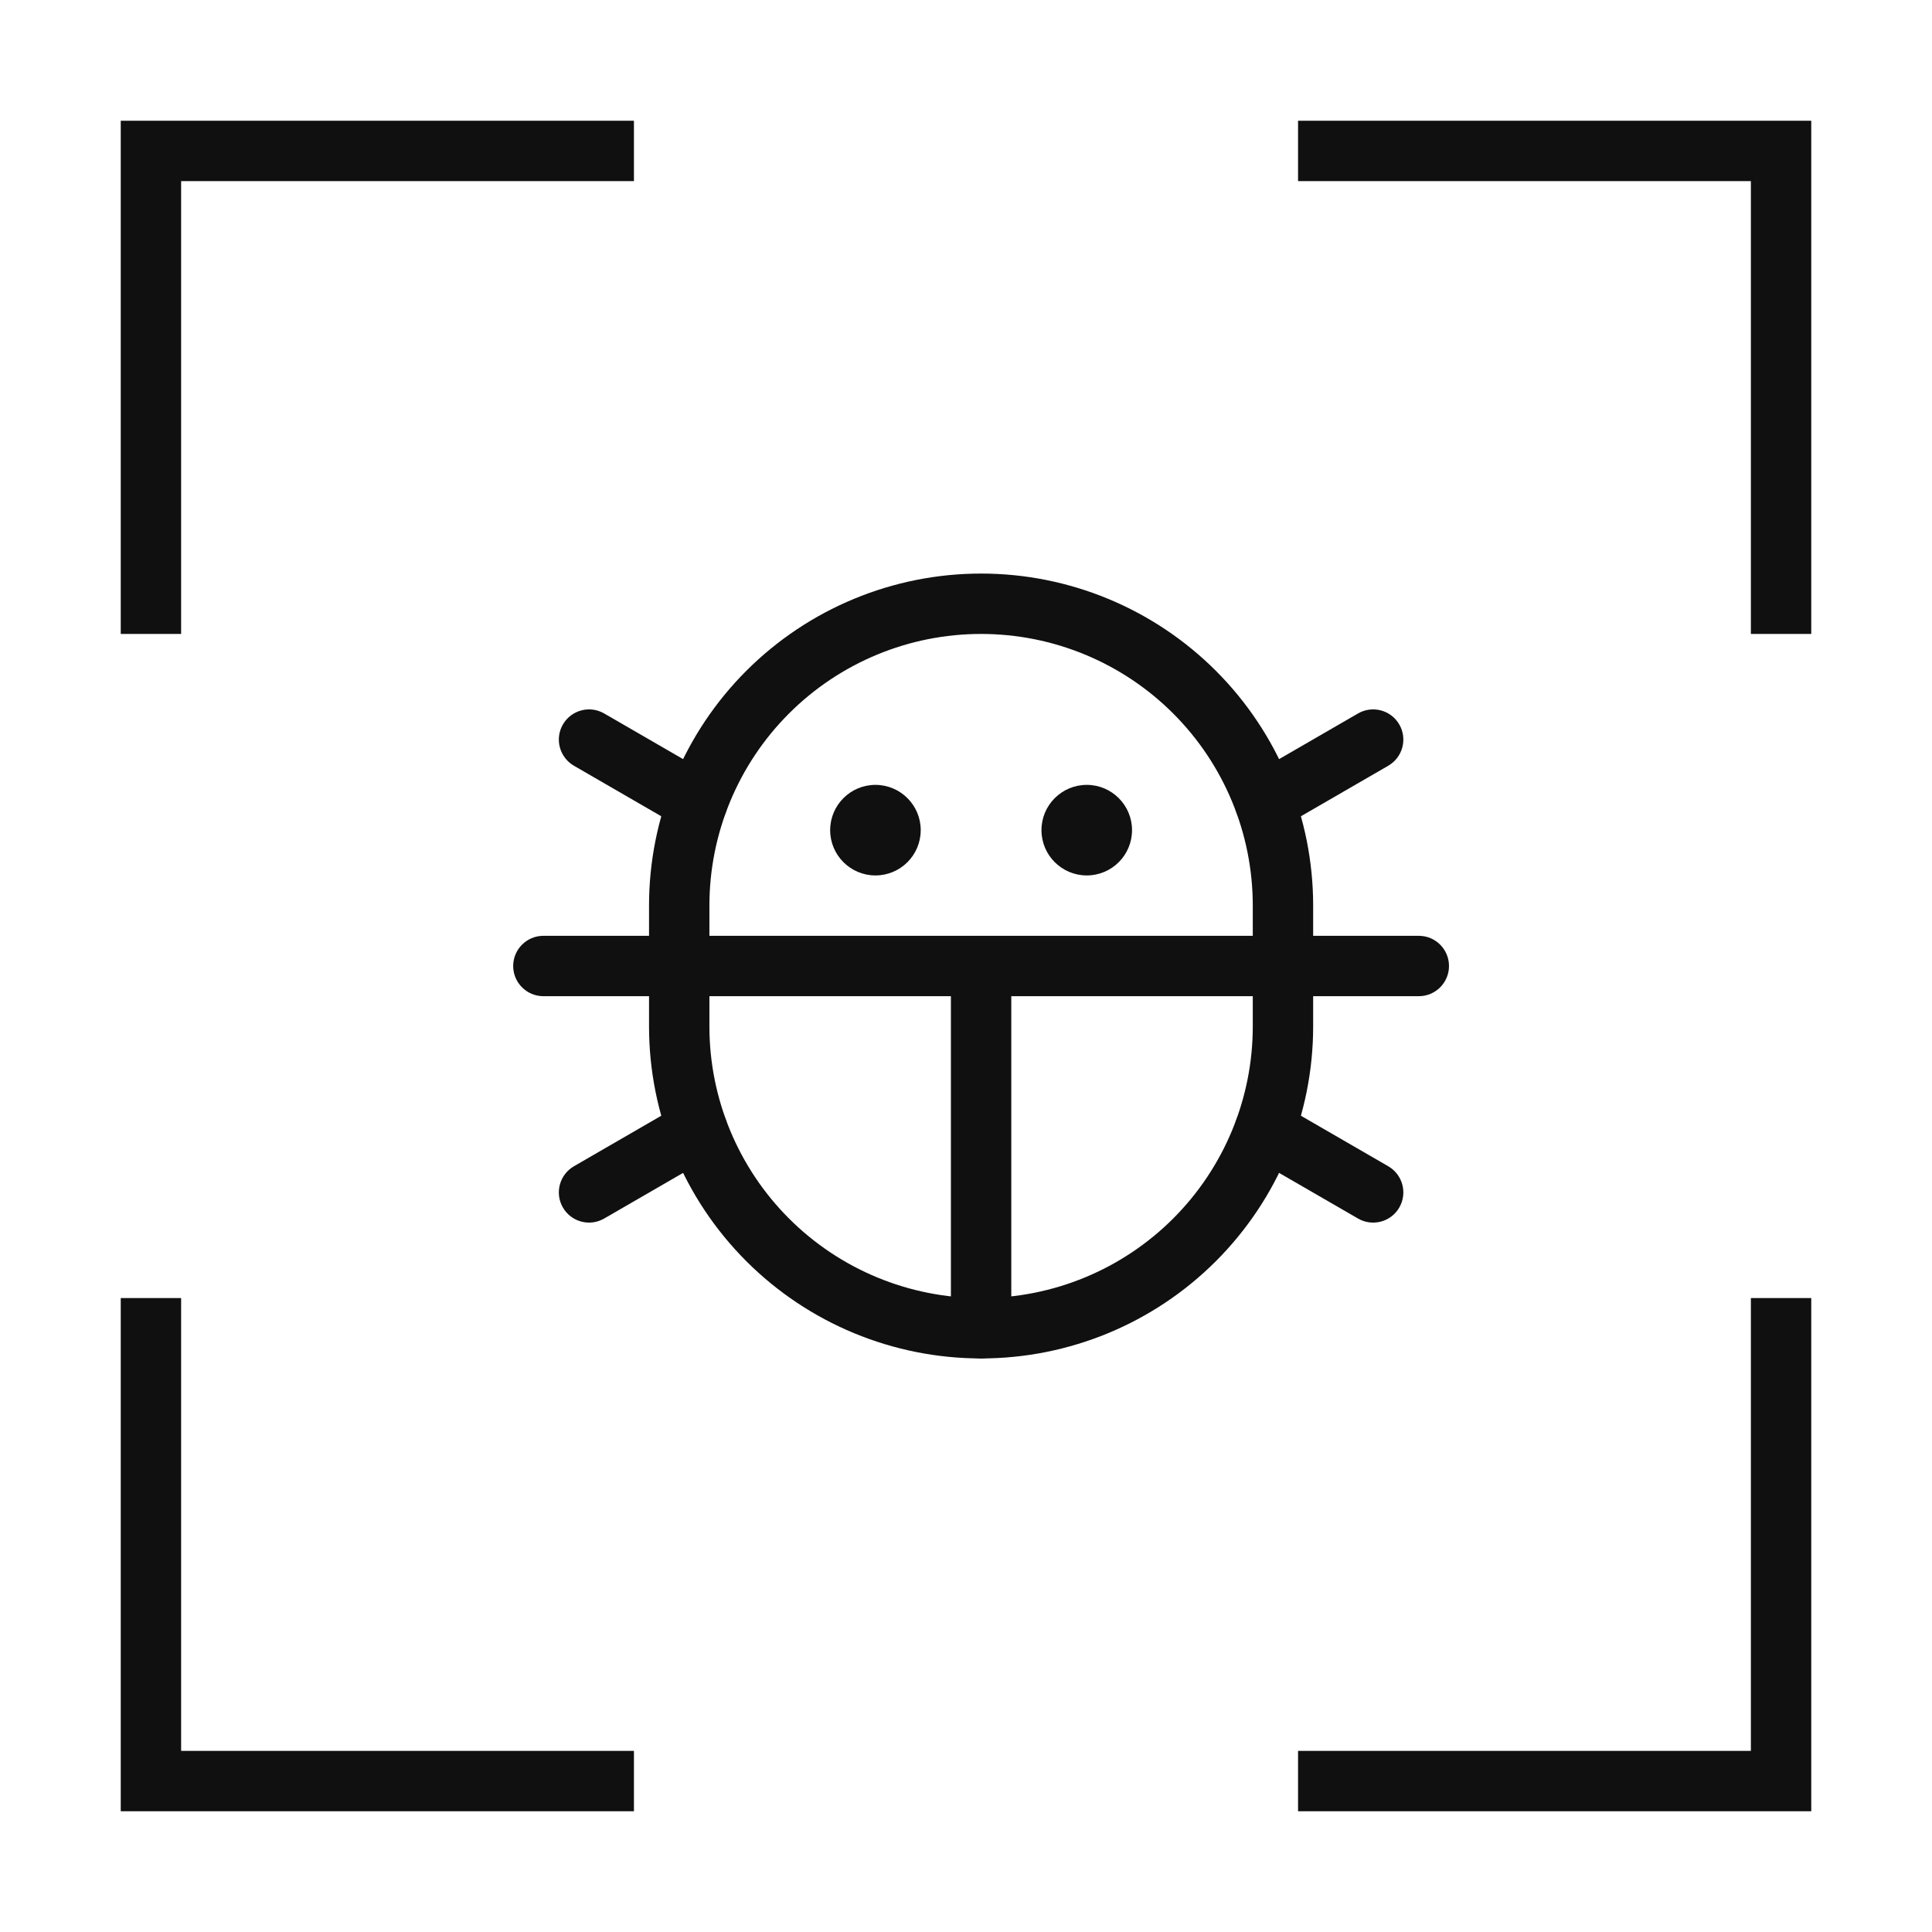
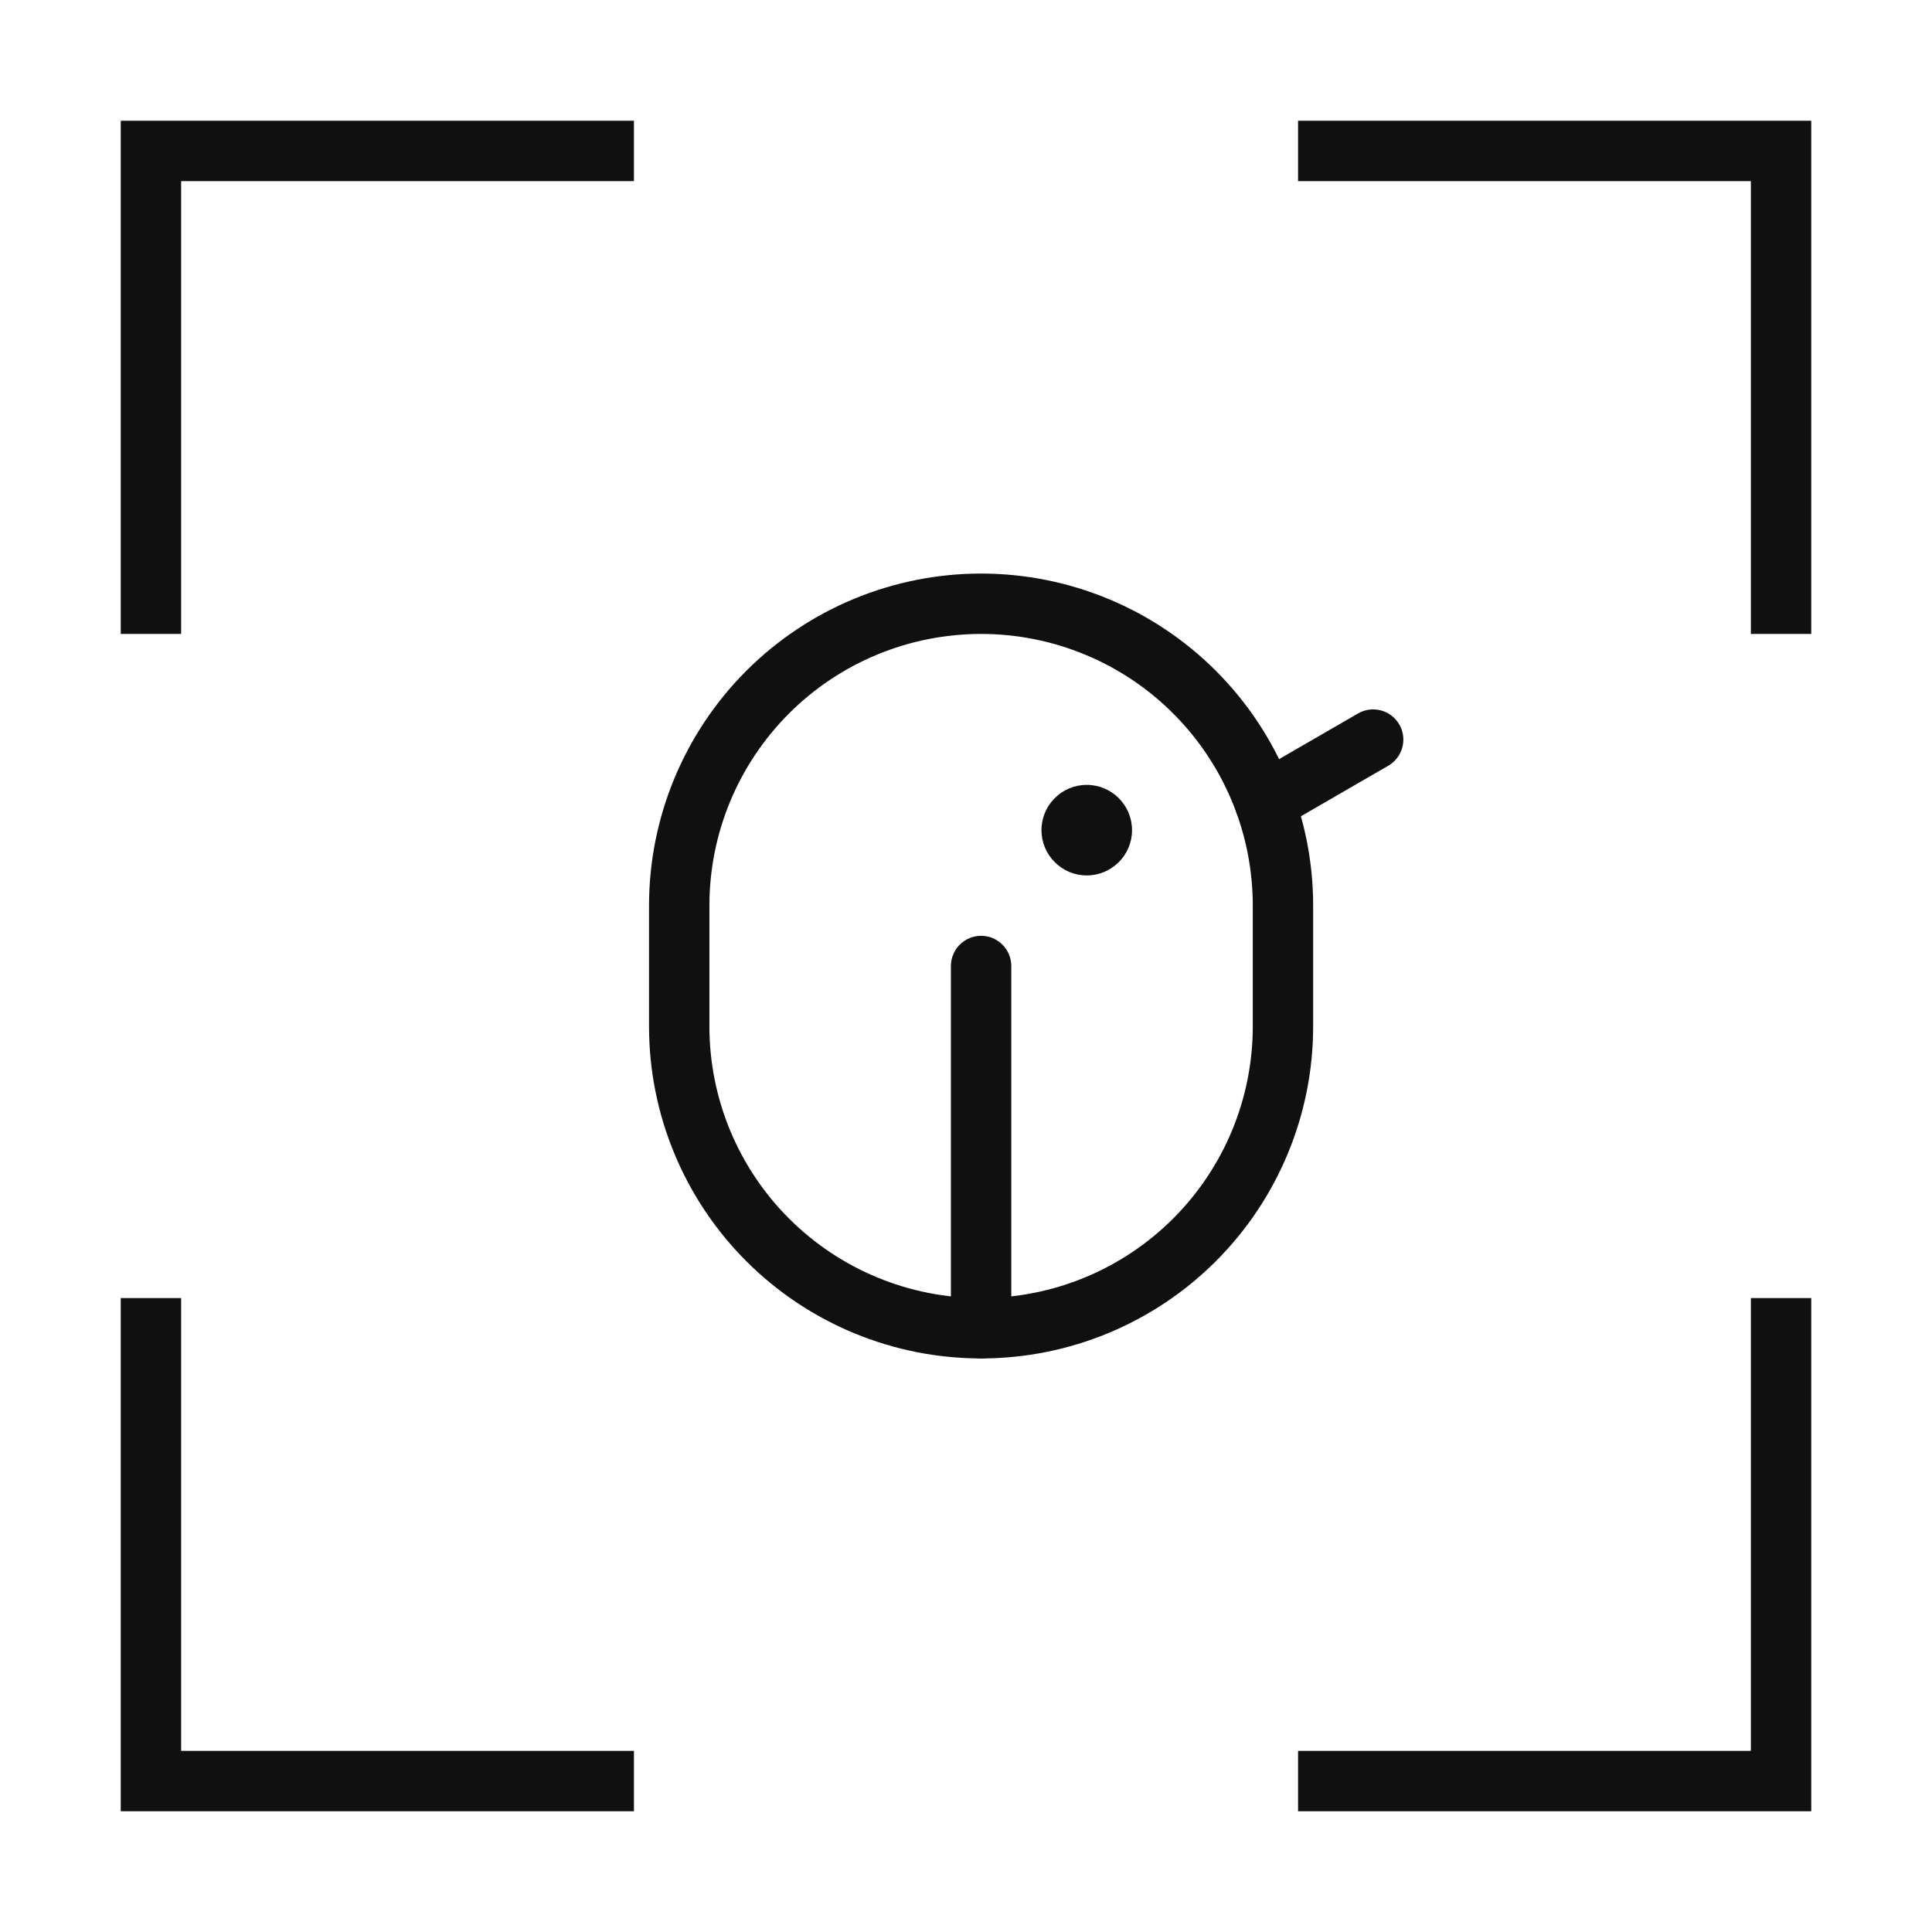
<svg xmlns="http://www.w3.org/2000/svg" width="64" height="64" viewBox="0 0 64 64" fill="none">
  <path d="M5 21V5H21" stroke="#111010" stroke-width="2" />
  <path d="M5 43V59H21" stroke="#111010" stroke-width="2" />
  <path d="M59 21V5H43" stroke="#111010" stroke-width="2" />
  <path d="M59 43V59H43" stroke="#111010" stroke-width="2" />
  <path d="M36 29C36.828 29 37.5 28.328 37.5 27.5C37.5 26.672 36.828 26 36 26C35.172 26 34.5 26.672 34.5 27.5C34.5 28.328 35.172 29 36 29Z" fill="#111010" />
-   <path d="M29 29C29.828 29 30.5 28.328 30.5 27.5C30.5 26.672 29.828 26 29 26C28.172 26 27.5 26.672 27.5 27.5C27.5 28.328 28.172 29 29 29Z" fill="#111010" />
  <path fill-rule="evenodd" clip-rule="evenodd" d="M32.5 31C33.052 31 33.5 31.448 33.5 32V44C33.5 44.552 33.052 45 32.5 45C31.948 45 31.5 44.552 31.5 44V32C31.5 31.448 31.948 31 32.5 31Z" fill="#111010" />
-   <path fill-rule="evenodd" clip-rule="evenodd" d="M17 32C17 31.448 17.448 31 18 31H47C47.552 31 48 31.448 48 32C48 32.552 47.552 33 47 33H18C17.448 33 17 32.552 17 32Z" fill="#111010" />
  <path fill-rule="evenodd" clip-rule="evenodd" d="M32.5 21C30.113 21 27.824 21.948 26.136 23.636C24.448 25.324 23.5 27.613 23.5 30V34C23.5 36.387 24.448 38.676 26.136 40.364C27.824 42.052 30.113 43 32.5 43C34.887 43 37.176 42.052 38.864 40.364C40.552 38.676 41.5 36.387 41.5 34V30C41.5 27.613 40.552 25.324 38.864 23.636C37.176 21.948 34.887 21 32.5 21ZM24.722 22.222C26.785 20.159 29.583 19 32.5 19C35.417 19 38.215 20.159 40.278 22.222C42.341 24.285 43.5 27.083 43.5 30V34C43.5 36.917 42.341 39.715 40.278 41.778C38.215 43.841 35.417 45 32.5 45C29.583 45 26.785 43.841 24.722 41.778C22.659 39.715 21.5 36.917 21.5 34V30C21.5 27.083 22.659 24.285 24.722 22.222Z" fill="#111010" />
-   <path fill-rule="evenodd" clip-rule="evenodd" d="M41.034 36.924C41.311 36.446 41.923 36.283 42.401 36.559L45.988 38.634C46.466 38.911 46.63 39.523 46.353 40.001C46.077 40.479 45.465 40.642 44.987 40.366L41.399 38.291C40.921 38.014 40.758 37.402 41.034 36.924Z" fill="#111010" />
  <path fill-rule="evenodd" clip-rule="evenodd" d="M46.353 23.999C46.63 24.477 46.466 25.089 45.988 25.366L42.401 27.441C41.923 27.717 41.311 27.554 41.034 27.076C40.758 26.598 40.921 25.986 41.399 25.709L44.987 23.634C45.465 23.358 46.077 23.521 46.353 23.999Z" fill="#111010" />
-   <path fill-rule="evenodd" clip-rule="evenodd" d="M18.647 23.999C18.924 23.521 19.535 23.358 20.013 23.634L23.601 25.709C24.079 25.986 24.242 26.598 23.966 27.076C23.689 27.554 23.078 27.717 22.599 27.441L19.012 25.366C18.534 25.089 18.37 24.477 18.647 23.999Z" fill="#111010" />
-   <path fill-rule="evenodd" clip-rule="evenodd" d="M23.966 36.924C24.242 37.402 24.079 38.014 23.601 38.291L20.013 40.366C19.535 40.642 18.924 40.479 18.647 40.001C18.37 39.523 18.534 38.911 19.012 38.634L22.599 36.559C23.078 36.283 23.689 36.446 23.966 36.924Z" fill="#111010" />
</svg>